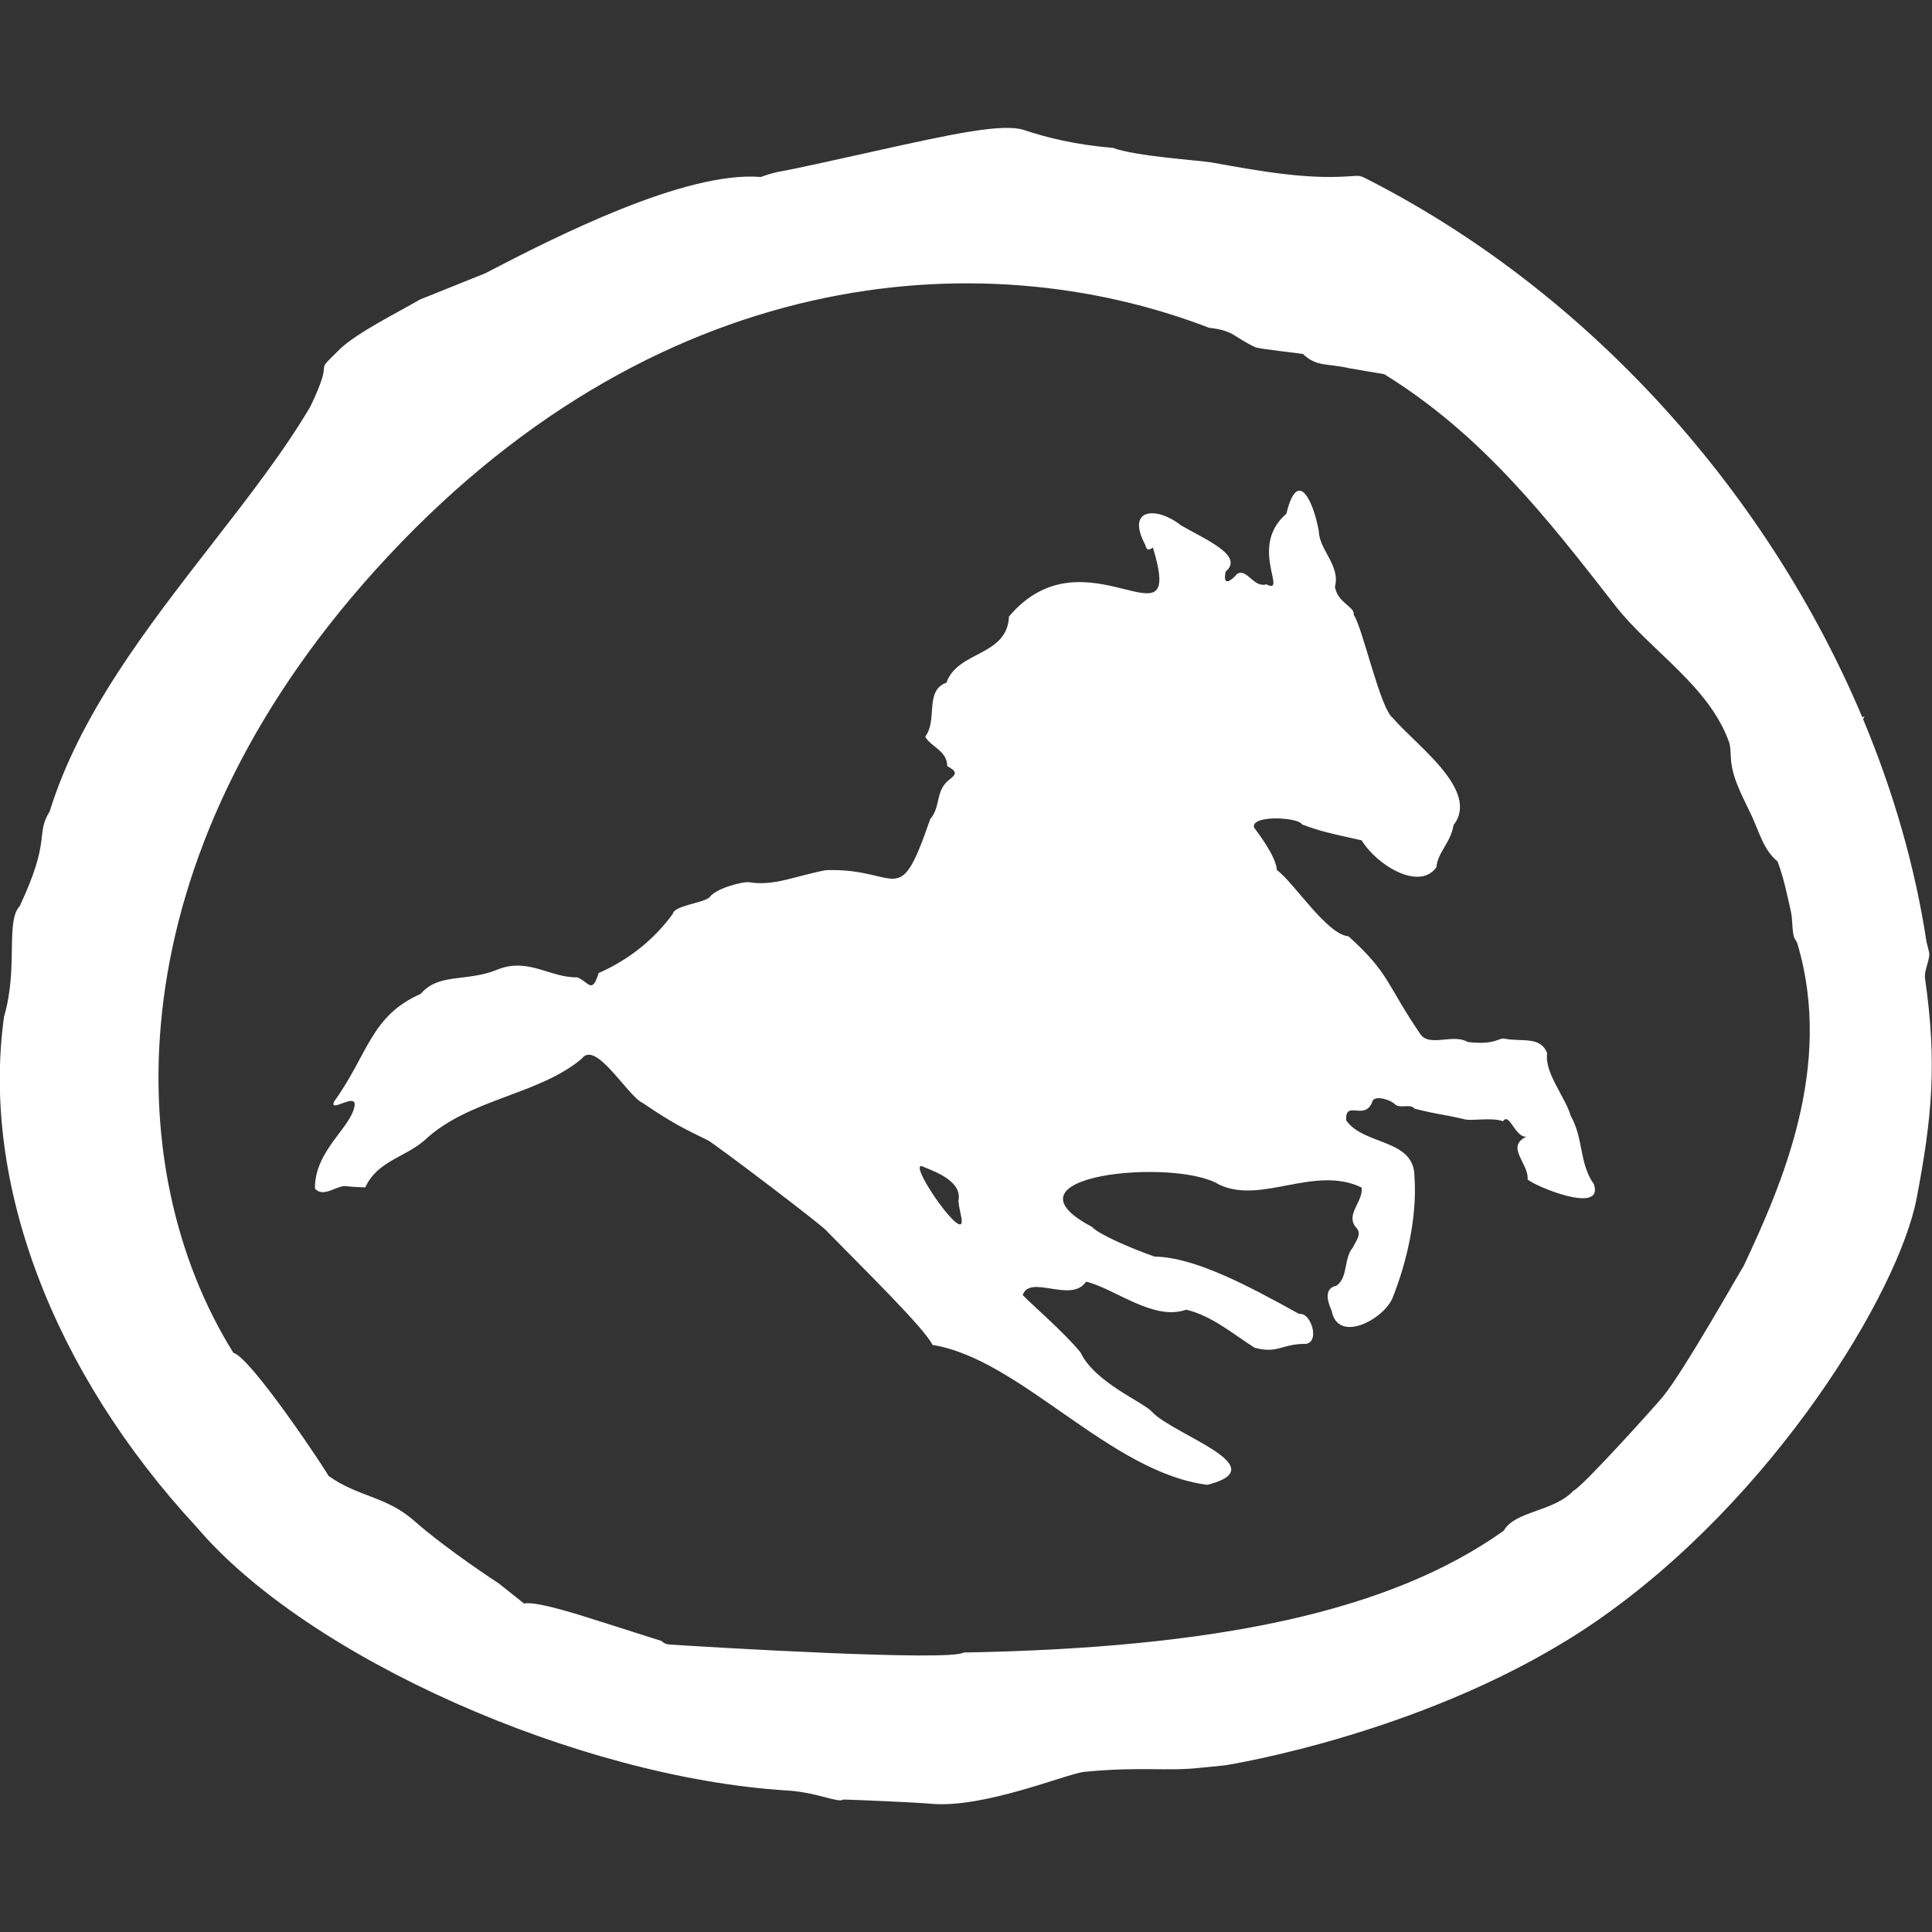
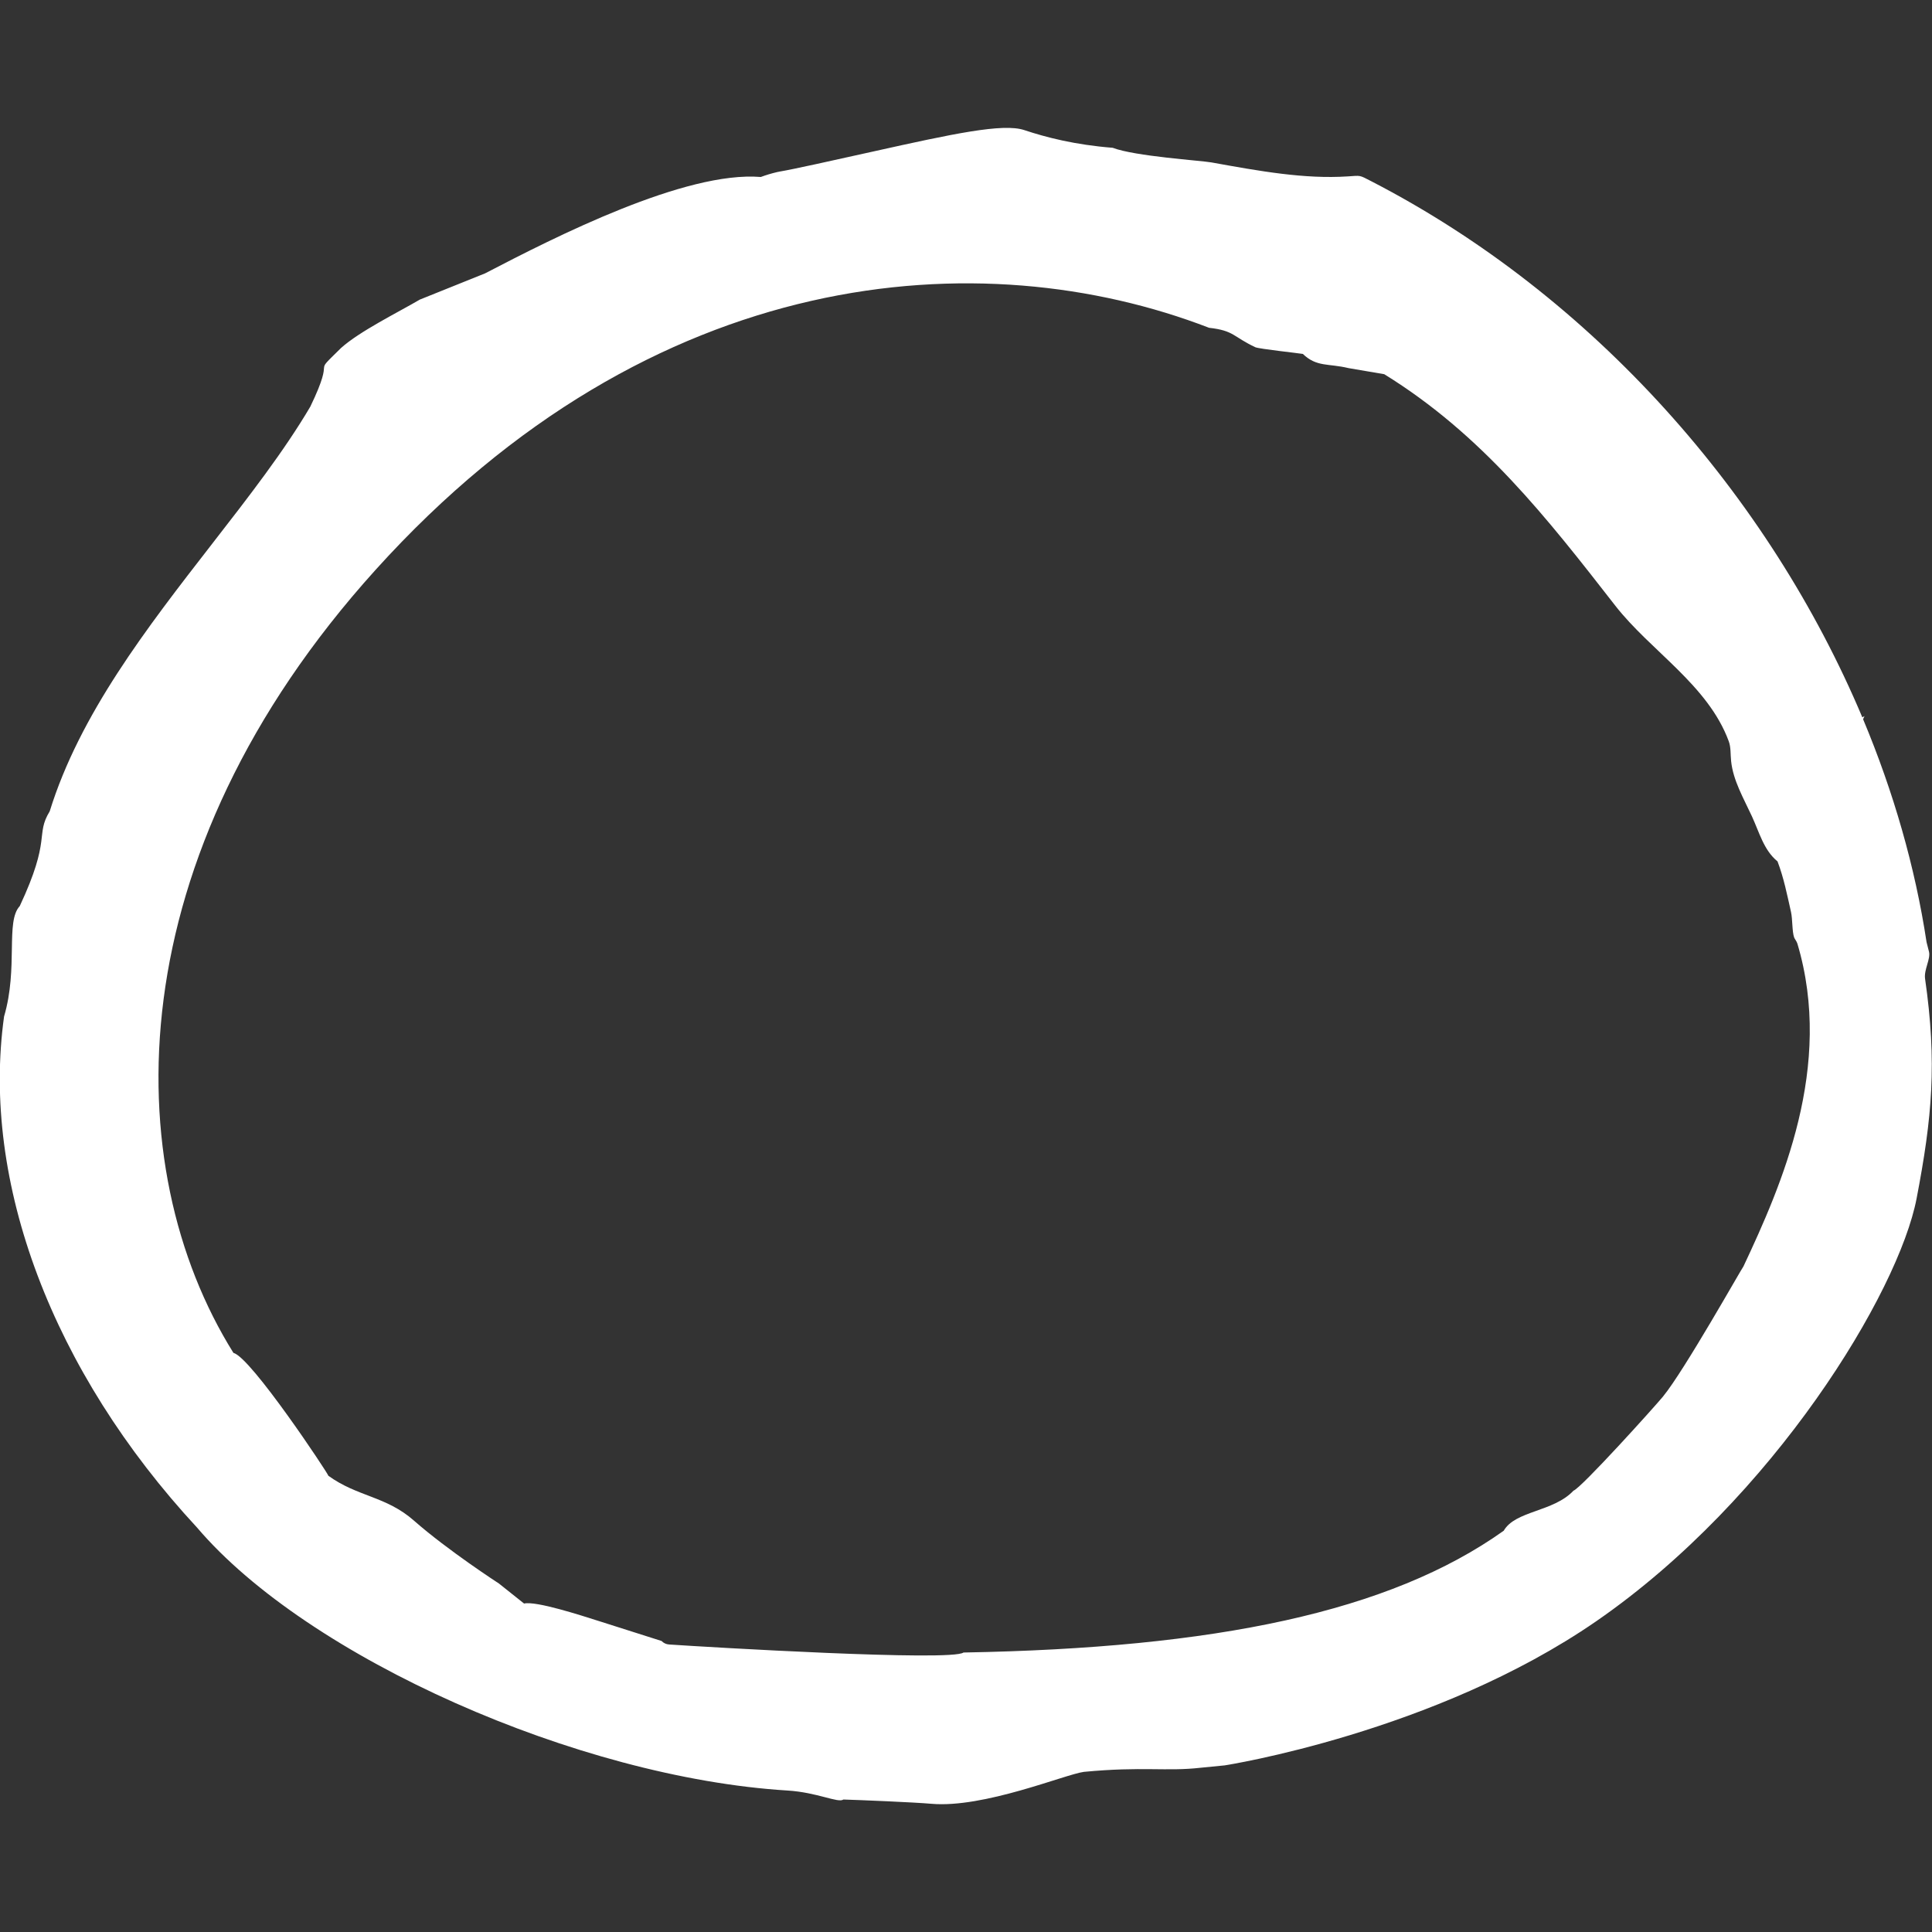
<svg xmlns="http://www.w3.org/2000/svg" id="Ebene_1" viewBox="0 0 1000 1000">
  <rect x="0" y="0" width="1000" height="1000" fill="#333333" stroke="none" />
  <defs>
    <style>.cls-1{fill:#fff;fill-rule:evenodd;}</style>
  </defs>
  <path class="cls-1" d="m860.9,722.7c-4.67,5.67-42.47,47.54-46.48,48.88-10.31,11.03-30.12,10.3-36.09,20.72-59.16,42.12-149.41,60.74-279.62,63.04-6.22,4.7-131.88-2.77-152.41-4.16-1.48-.1-2.85-.74-3.88-1.81l-31.82-10.12c-10.1-3.21-33.14-10.7-39.34-9.26l-12.99-10.35s-26.48-17.15-44.04-32.6c-14.43-12.69-29.24-12.29-44.26-23.19-.17-1.21-40.15-61.48-49.13-63.58-60.29-96.55-60.65-256.68,73.53-405.29,143.57-159.01,314.1-170.54,431.44-125.32,13.07,1.48,12.28,4.59,24.01,10.09,2.32.89,21.6,2.96,24.53,3.44,7.21,6.92,13.17,4.81,23.65,7.34l18.48,3.15c50.6,31.24,84.16,74.32,119.51,119.71,18.38,23.6,48.1,41.14,58.82,70.31,1.16,3.14.83,6.66,1.22,10.31,1.06,10.03,6.42,19.11,10.76,28.51,3.79,8.21,6.13,17.44,13.06,23.17l.19.15c3.27,8.62,4.96,17.21,6.98,26.19.84,3.74.53,10.02,1.61,13.15.3.86,1.32,1.96,1.7,3.24,18.95,63.58-8.22,125.13-27.92,167.07-.61.51-30.76,54.14-41.52,67.19h0ZM217.5,154.96c-11.79,6.88-31.39,16.54-40.98,25.16-16.35,16.09-1.82,1.15-15.89,30.33-13.55,23.02-31.76,46.48-50.94,71.17-33.64,43.32-68.4,88.09-83.96,138.31-7.62,12.52,1.04,13.74-15.51,49.06-7.49,8.05-.67,31.86-8.11,57.13-11.96,85.57,24.88,183.65,99.9,264.57,57.35,67.39,197.41,129.44,305.53,136.08,15.55.95,26.34,6.65,28.99,4.66,8.78.27,36.4,1.41,45.54,2.21,27.18,2.38,69.22-15.23,78.92-16.52,30.38-2.91,42.75-.11,60.52-2.14l12.42-1.22s108.56-16.81,192.3-74.62c91.86-63.42,156.51-170.3,165.81-218.87,8.01-41.83,10.64-70.1,4.36-113.77-.61-4.72,3.02-10.23,2.02-13.97l-1.24-4.88c-5.9-38.83-17.07-77.7-32.85-115.39l.73-1.6-1.13.63c-48.18-114.43-138.92-218.02-254.13-277.46-6.42-3.31-5.26-2.98-12.22-2.52-22.33,1.47-45.74-2.75-70.51-7.23-5.4-.98-39.65-3.16-51.14-7.58-19.3-1.5-34.5-5.39-45.77-9.16-11.02-3.68-37.04,1.93-78.37,11.12-20.46,4.55-41.61,9.25-47.98,10.3l-1.51.3c-3.13.73-5.96,1.6-8.5,2.55-39.11-3.2-106.18,30.86-142.7,49.88l-33.59,13.5Z" />
-   <path class="cls-1" d="m496.22,622.09c-.16,2.3,1.72,7.93,1.56,10.26-.34,9.63-29.93-33.67-19.54-28.3,7.12,2.92,20.26,7.87,17.74,18.02l.25.02Zm316.81-44.45c-2.66-9.55-13.73-22.36-12.22-32.45-3.41-9.12-13.3-5.77-22.14-7.59-3.02-.57-4.6,3.44-19.02,1.73-7.21-4.43-19.48,2.6-24.26-3.76-18.32-26.81-15.83-31.43-37.43-50.96-11.17-.87-27.94-27.51-37.04-34.28-.46-7.73-11.81-21.83-11.8-21.96-2.08-6.69,23.09-5.46,24.77-1.66,10.14,3.72,13.13,4.28,30.9,8.26,8.11,13.18,30.08,26.24,38.7,13.87.67-7.79,7.44-12.65,8.86-21.79,13.97-17.87-19.67-41.54-31.35-55.35-6.63-4.75-15.61-46.67-20.38-53.6.96-3.87-8.39-6.01-9.67-14.47,2.97-10.59-8.03-19.13-8.29-28.32-2.17-13.41-10.58-35.05-16.84-9.4-19.85,17.07,1.14,42.18-10.36,36.53-6.58,2-10.12-8.55-15.09-5.37-2.39,2.7-7.76,7.58-5.97-1.22,9.89-8.3-10.91-16.78-23.19-23.97-12.35-9.82-28.55-9.04-18.53,9.91.75,2.36,1.18,3.65,4.06,1.64,17.12,55.83-34.97-11.17-74.49,35.68-.94,20.74-26.48,17.58-32.38,34.24-11.49,4.08-4.4,19.43-10.97,27.92,2.55,5.07,11.4,7.25,11.39,15.27,4.4,2.41,5.39,3.72,1.4,6.75-7.85,5.84-4.43,13.92-10.24,20.76-16.55,48.13-15.51,25.08-53.92,26.33-16.66,3.21-26.92,8.38-39.84,6.25-3.59-.36-17.39,3.24-20.55,7.93-4.31,3.18-18.06,4.08-18.94,8.52-10,13.67-23.12,23.86-38.36,30.58-3.45,11.27-5.07,4.54-11.02,2.21-14.42.24-25.26-10.46-41.41-3.99-15.47,6.45-30.5,1.57-39.61,12.54-25.95,11.34-27.28,31.43-44.84,55.7-2.83,6.36,11.55-4.9,10.59,2.12-1.6,11.31-20.75,23.22-20.53,42.97,4.61,5.24,11.92-2.47,16.86-1.17,4.57.49,4.53.29,9.21.55,6.2-13.68,20.56-15.5,30.79-24.48,22.59-21.35,59.1-23.36,81.27-42.17,7.26-9.84,23.72,19.43,31.45,22.9,16.24,11.03,21.84,13.5,33.8,19.37,3.55,1.83,61.75,45.85,61.9,47.37,18.42,18.83,50.44,50.13,54.36,58.54,45.66,7.36,91.78,66.08,142.32,72.43,36-9.24-17.38-25.74-28.66-37.74-4.47-5.12-29.6-15.11-37.04-30.79-7.96-9.93-26.11-25.62-29.92-29.69,3.74-11.01,25.09,4.52,32.82-6.96,14.99,3.67,34.94,20.54,51.76,14.53,13.35,3.09,24.31,12.65,35.46,19.69,11.85,3.15,13.77-1.73,25.2-1.99,9.19.77,4.37-16.52-2.14-15.49-26.46-14.67-54.14-29.41-74.92-29.71-12.77-4.52-28.89-11.55-32.31-15.36-51.35-27.1,43.61-35.8,65.81-21.88,22.01,10.42,49.28-10.3,73.78,1.52.8,7.4-8.44,13.77-3.05,20.52,3.62,3.31-.12,7.3-1.57,10.58-4.82,5.63-2.28,15.4-8.45,19.69-6.43,1.32-4.83,7.77-2.48,12.99,3.26,17.16,26.89,4.42,31.48-6.57,7.46-18.59,12.84-42.2,11.39-62.76.06-19.87-26.21-16.11-35.33-29.2-.73-11.23,9.98,1.03,13.73-10.27,1.41-2.55,8.8-.82,11.61,2.03,2.66,2.27,7.92-.62,10.01,2.16,14.06,3.47,11.36,2.19,25.44,5.37,3.53,1.33,13.76-1.12,20.41,1.12,3.23-4.9,6.15,8.49,12.07,8.01-11.08,5.22,1.36,13.94.61,22.1,3.42,3.38,39.84,18.64,34.29,2.43-7.66-10.73-5.25-23.5-11.93-35.26Z" />
</svg>